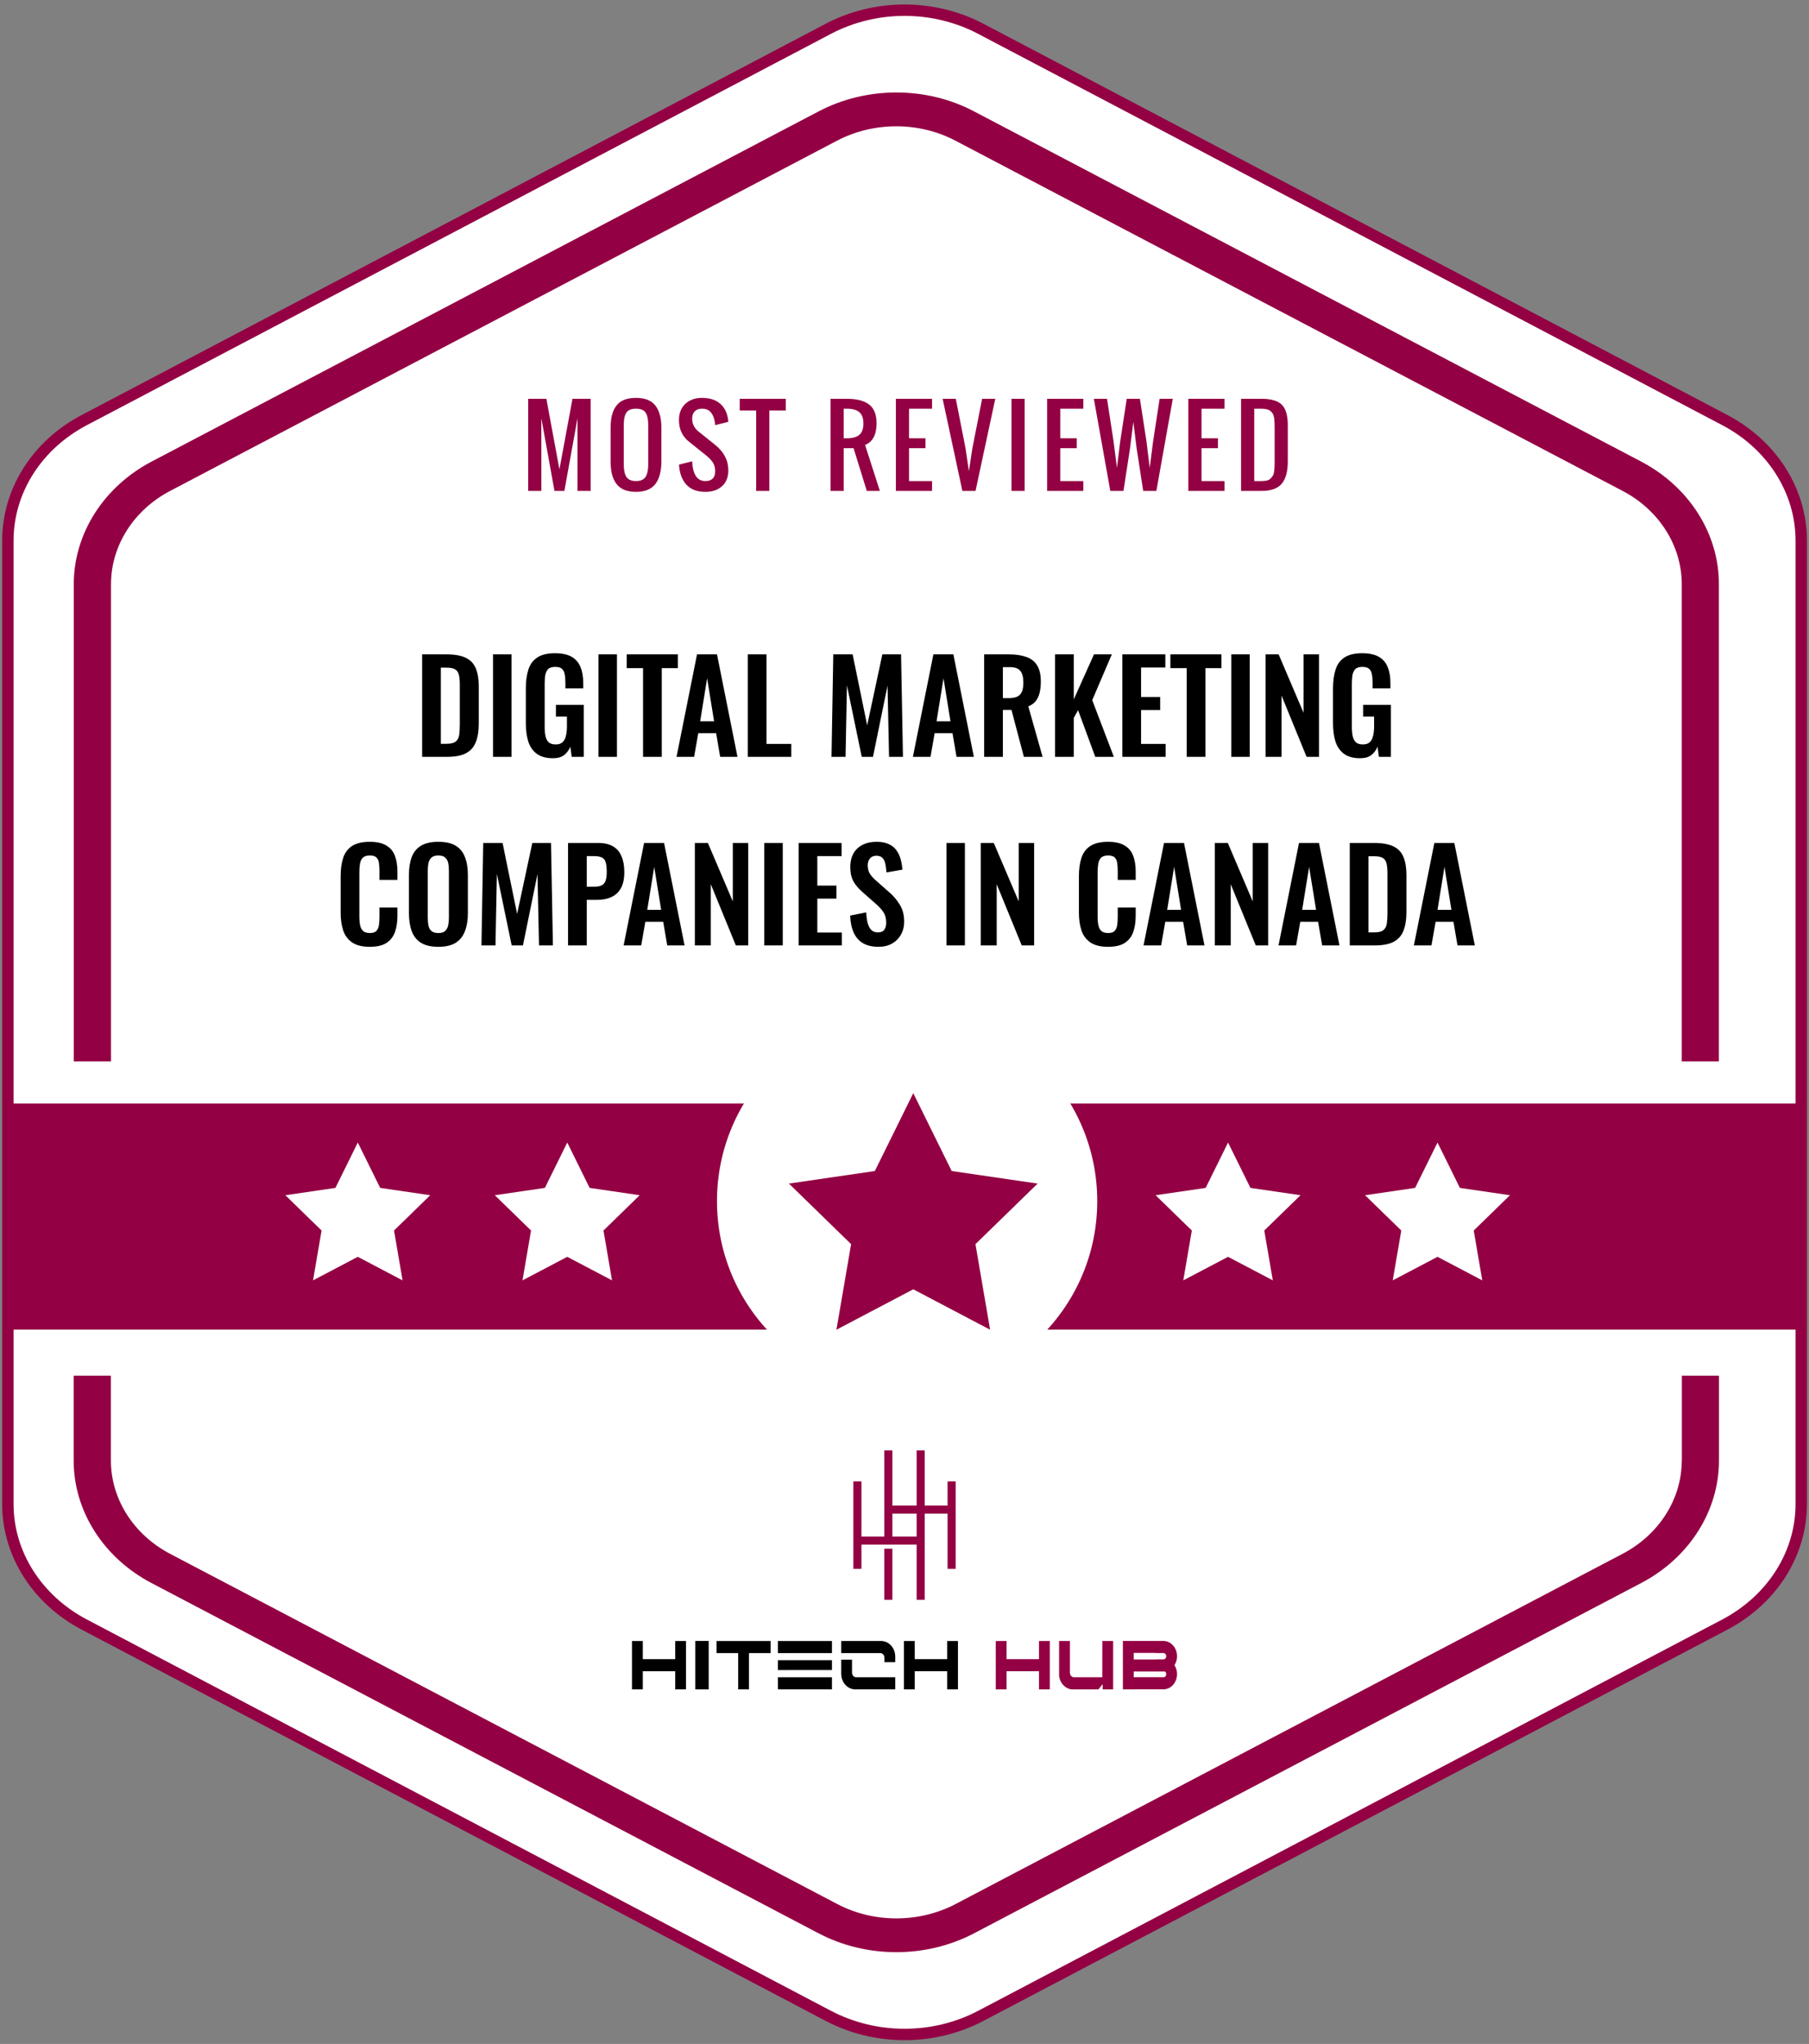
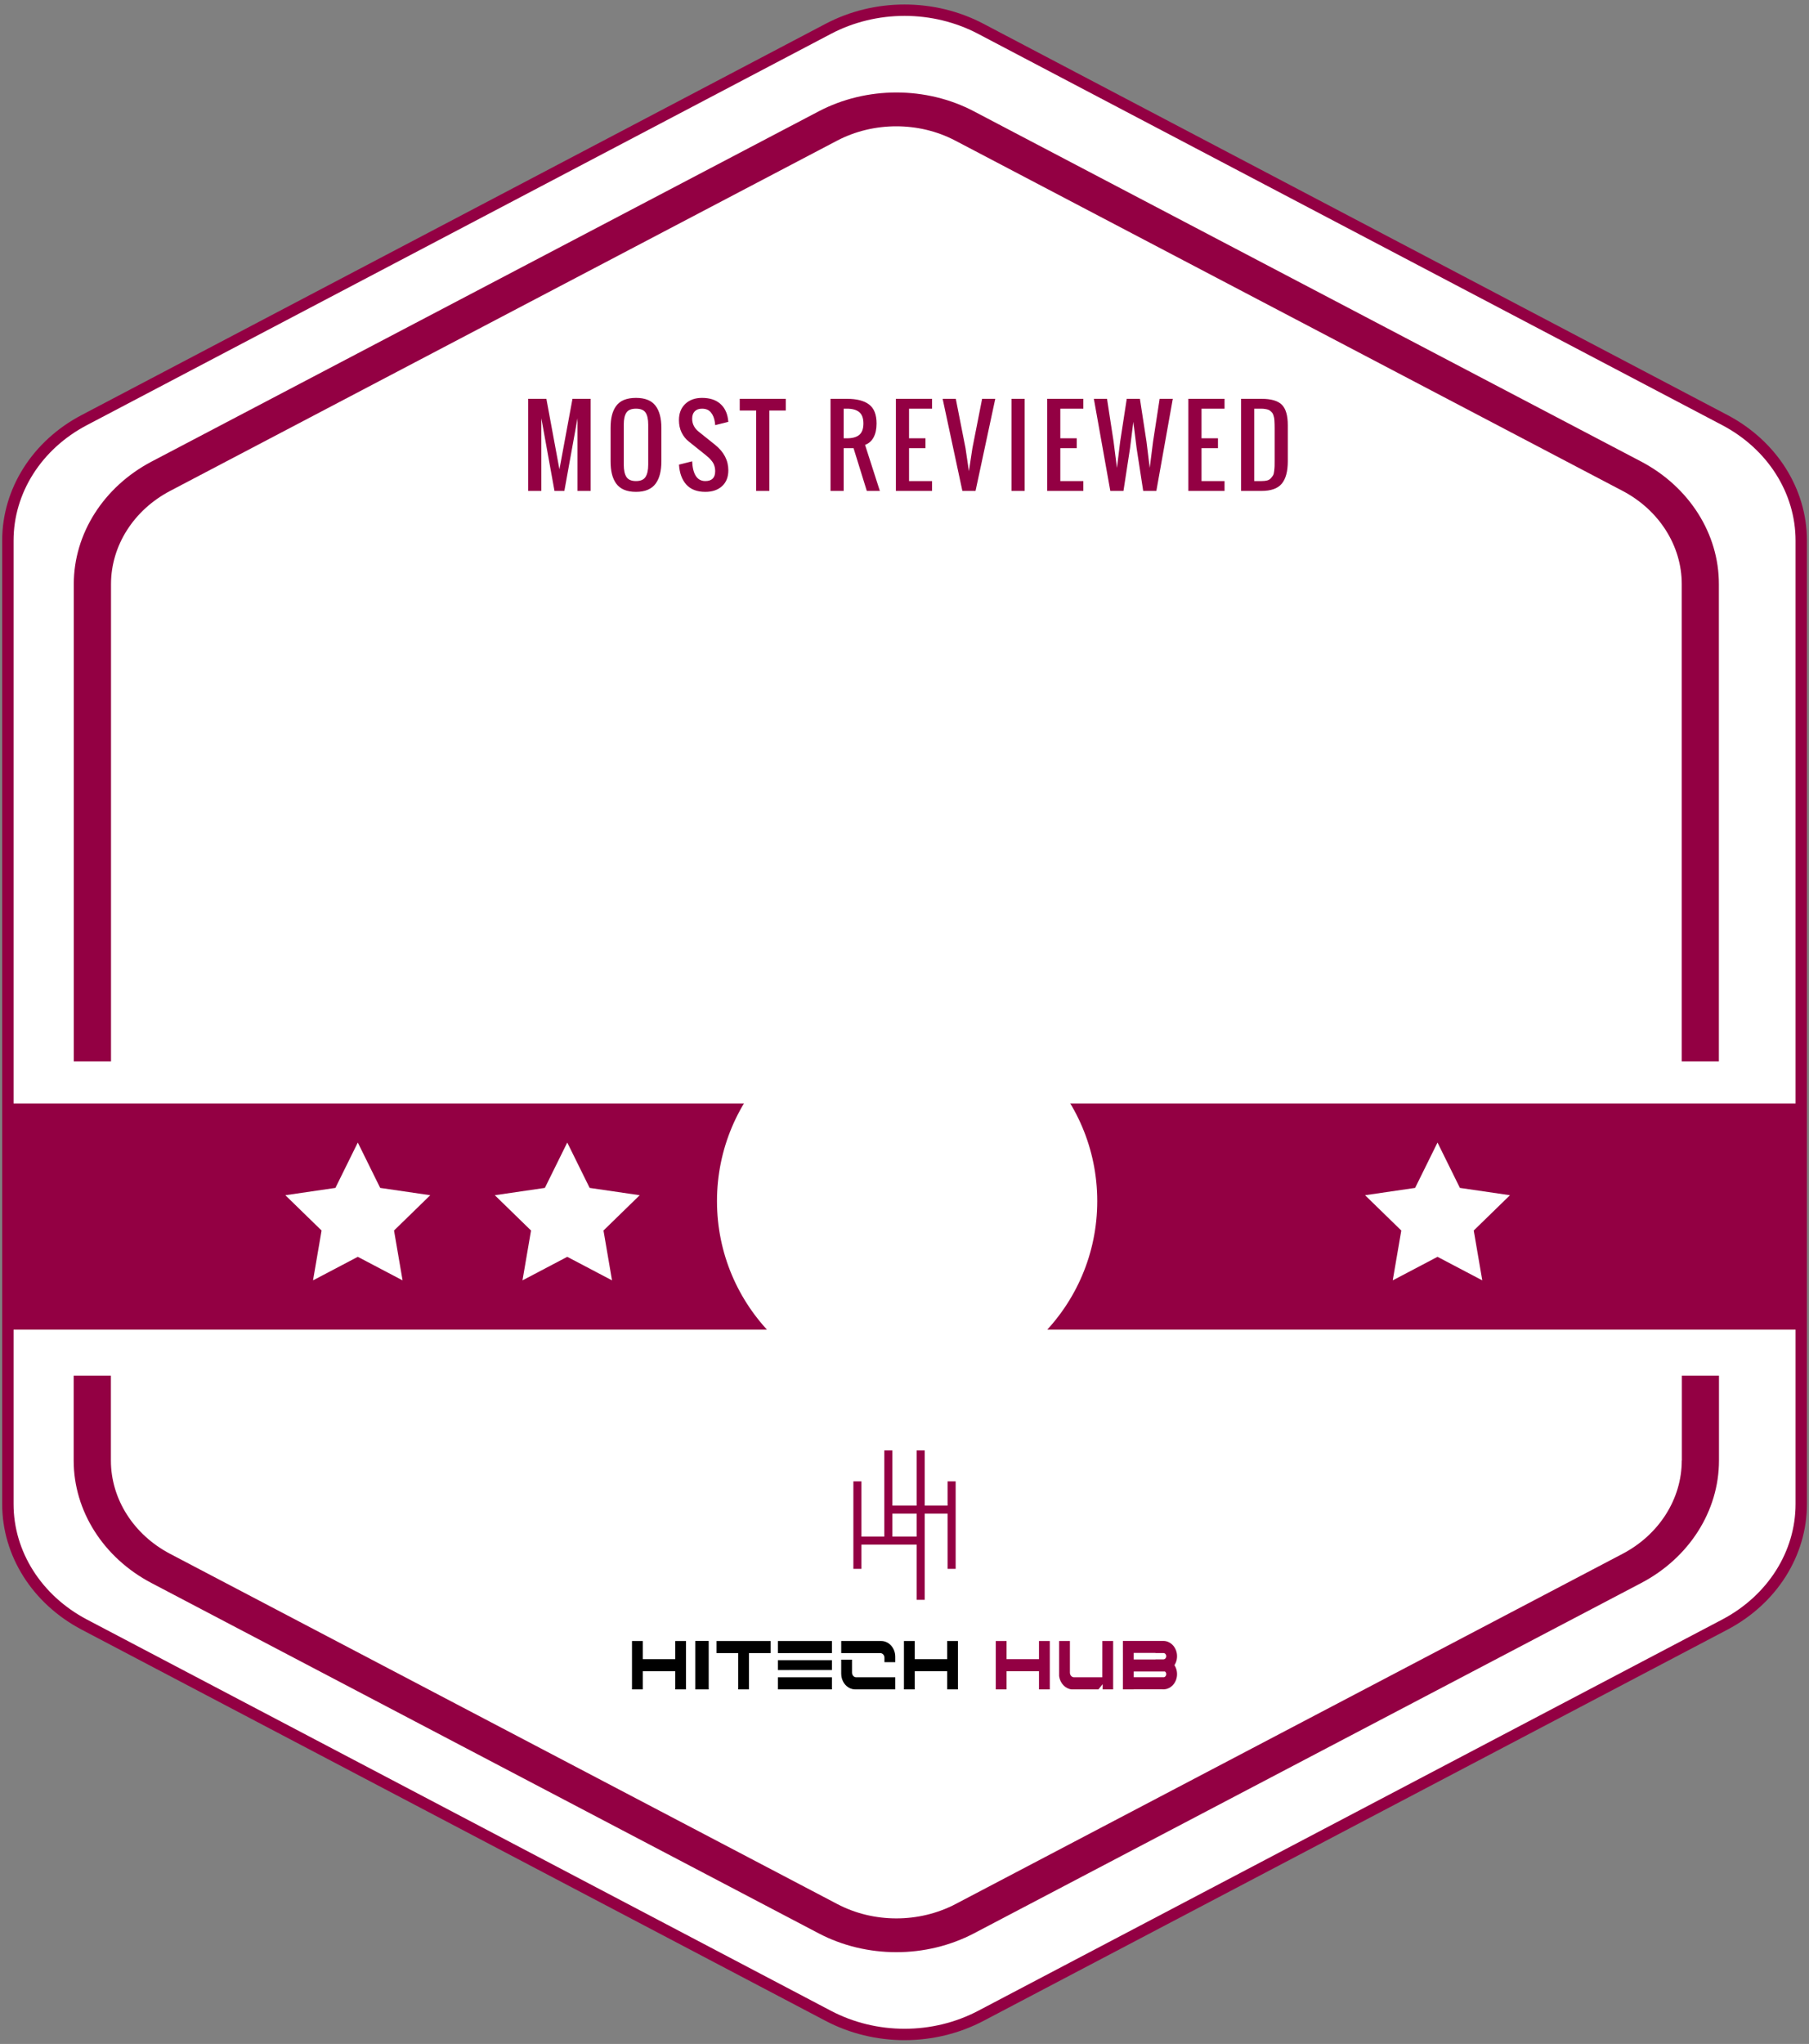
<svg xmlns="http://www.w3.org/2000/svg" width="355" height="401" viewBox="0 0 355 401" fill="none">
  <rect x="0" y="0" width="355" height="401" fill="#808080" stroke="none" />
  <path d="M16.53 82.421L162.525 5.665C171.797 0.778 183.226 0.778 192.497 5.665L338.493 82.421C347.764 87.307 353.479 96.312 353.479 106.065V295.072C353.479 304.826 347.764 313.831 338.493 318.717L192.497 395.473C183.226 400.359 171.797 400.359 162.525 395.473L16.53 318.717C7.259 313.831 1.544 304.826 1.544 295.072V106.065C1.544 96.293 7.259 87.288 16.53 82.421Z" fill="white" stroke="#930043" stroke-width="2.235" stroke-miterlimit="10" />
  <path d="M330.029 286.548C330.029 294.07 325.585 301.085 318.403 304.846L187.532 373.546C180.351 377.307 171.441 377.307 164.301 373.546L33.389 304.846C26.208 301.085 21.763 294.07 21.763 286.548V269.891H14.458V286.548C14.458 296.427 20.302 305.632 29.726 310.571L160.638 379.29C165.33 381.76 170.618 382.994 175.906 382.994C181.174 382.994 186.442 381.76 191.154 379.29L322.066 310.571C331.49 305.632 337.334 296.427 337.334 286.548V269.891H330.05V286.548H330.029ZM322.066 90.556L191.154 21.856C181.75 16.898 170.042 16.917 160.638 21.856L29.747 90.556C20.323 95.514 14.479 104.719 14.479 114.598V208.237H21.784V114.598C21.784 107.076 26.228 100.061 33.41 96.3L164.26 27.6C171.441 23.839 180.351 23.839 187.491 27.6L318.403 96.3C325.585 100.061 330.029 107.076 330.029 114.598V208.237H337.314V114.598C337.334 104.719 331.49 95.514 322.066 90.556Z" fill="#930043" />
  <path d="M103.651 96.315V78.243H107.221L109.783 92.08L112.344 78.243H115.914V96.315H113.332V82.055L110.751 96.315H108.814L106.233 82.055V96.315H103.651ZM124.808 96.497C123.9 96.497 123.12 96.359 122.468 96.084C121.822 95.808 121.308 95.404 120.925 94.873C120.542 94.342 120.263 93.72 120.088 93.007C119.913 92.288 119.826 91.454 119.826 90.507V83.951C119.826 83.003 119.913 82.176 120.088 81.47C120.263 80.764 120.542 80.153 120.925 79.635C121.308 79.11 121.822 78.717 122.468 78.455C123.12 78.193 123.9 78.061 124.808 78.061C126.569 78.061 127.84 78.566 128.62 79.574C129.4 80.583 129.79 82.042 129.79 83.951V90.507C129.79 91.441 129.699 92.268 129.517 92.987C129.343 93.7 129.064 94.325 128.68 94.863C128.297 95.394 127.779 95.801 127.127 96.084C126.482 96.359 125.709 96.497 124.808 96.497ZM122.922 93.562C123.271 94.107 123.9 94.379 124.808 94.379C125.715 94.379 126.341 94.107 126.683 93.562C127.033 93.018 127.208 92.214 127.208 91.152V83.306C127.208 82.257 127.036 81.474 126.694 80.956C126.351 80.438 125.722 80.179 124.808 80.179C123.893 80.179 123.265 80.438 122.922 80.956C122.579 81.474 122.407 82.257 122.407 83.306V91.152C122.407 92.214 122.579 93.018 122.922 93.562ZM138.411 96.497C136.784 96.497 135.54 96.02 134.679 95.065C133.825 94.11 133.348 92.806 133.247 91.152L135.829 90.507C135.957 93.088 136.817 94.379 138.411 94.379C139.702 94.379 140.347 93.734 140.347 92.443C140.347 92.059 140.293 91.707 140.186 91.384C140.085 91.054 139.927 90.755 139.712 90.486C139.497 90.211 139.302 89.992 139.127 89.831C138.952 89.663 138.713 89.458 138.411 89.216L135.184 86.634C134.592 86.17 134.118 85.582 133.762 84.869C133.412 84.15 133.237 83.333 133.237 82.418C133.237 81.087 133.651 80.028 134.478 79.242C135.305 78.455 136.4 78.061 137.765 78.061C139.231 78.061 140.394 78.421 141.255 79.141C142.122 79.853 142.657 80.865 142.858 82.176C142.878 82.317 142.902 82.512 142.929 82.761L140.347 83.407C140.34 83.292 140.324 83.121 140.297 82.892C140.182 82.072 139.923 81.416 139.52 80.926C139.123 80.428 138.538 80.179 137.765 80.179C137.147 80.179 136.669 80.354 136.333 80.704C135.997 81.047 135.829 81.527 135.829 82.146C135.829 83.161 136.259 84.012 137.12 84.698L140.347 87.279C142.068 88.671 142.929 90.335 142.929 92.271C142.929 93.596 142.519 94.631 141.698 95.377C140.885 96.124 139.789 96.497 138.411 96.497ZM148.393 96.315V80.543H145.166V78.243H154.202V80.543H150.975V96.315H148.393ZM165.565 85.988H166.21C167.286 85.988 168.093 85.763 168.631 85.313C169.169 84.856 169.437 84.113 169.437 83.084C169.437 82.055 169.169 81.316 168.631 80.865C168.093 80.408 167.286 80.179 166.21 80.179H165.565V85.988ZM162.983 96.315V78.243H166.21C168.133 78.243 169.582 78.616 170.557 79.362C171.532 80.109 172.019 81.349 172.019 83.084C172.019 84.16 171.828 85.061 171.444 85.787C171.061 86.513 170.5 87.01 169.76 87.279L172.665 96.315H170.103L167.501 87.925H165.565V96.315H162.983ZM175.81 96.315V78.243H182.909V80.179H178.391V85.988H181.619V87.925H178.391V94.379H182.909V96.315H175.81ZM188.858 96.315L184.985 78.243H187.567L189.473 87.925L190.139 92.443L190.825 87.925L192.731 78.243H195.312L191.44 96.315H188.858ZM198.498 96.315V78.243H201.079V96.315H198.498ZM205.495 96.315V78.243H212.595V80.179H208.077V85.988H211.304V87.925H208.077V94.379H212.595V96.315H205.495ZM217.888 96.315L214.661 78.243H217.243L218.533 86.634L219.189 91.797L219.824 86.634L221.115 78.243H223.697L224.988 86.634L225.623 91.797L226.279 86.634L227.57 78.243H230.151L226.924 96.315H224.342L223.051 87.925L222.406 82.761L221.761 87.925L220.47 96.315H217.888ZM233.205 96.315V78.243H240.305V80.179H235.787V85.988H239.014V87.925H235.787V94.379H240.305V96.315H233.205ZM243.551 96.315V78.243H247.555C249.444 78.243 250.775 78.63 251.549 79.403C252.328 80.176 252.718 81.511 252.718 83.407V90.507C252.718 92.49 252.322 93.956 251.528 94.903C250.742 95.845 249.411 96.315 247.535 96.315H243.551ZM246.133 94.379H247.555C247.978 94.379 248.341 94.342 248.644 94.268C248.947 94.188 249.192 94.046 249.38 93.845C249.569 93.636 249.716 93.441 249.824 93.26C249.932 93.071 250.006 92.782 250.046 92.392C250.093 92.002 250.12 91.683 250.127 91.434C250.133 91.179 250.137 90.785 250.137 90.254C250.137 90.079 250.137 89.948 250.137 89.861V84.052C250.137 83.723 250.133 83.46 250.127 83.265C250.127 83.07 250.116 82.842 250.096 82.58C250.083 82.311 250.059 82.099 250.026 81.944C249.992 81.79 249.945 81.618 249.885 81.43C249.824 81.235 249.747 81.084 249.653 80.976C249.565 80.868 249.454 80.758 249.32 80.643C249.192 80.522 249.041 80.435 248.866 80.381C248.698 80.321 248.499 80.273 248.271 80.24C248.042 80.2 247.787 80.179 247.504 80.179H246.133V94.379Z" fill="#930043" />
-   <path d="M82.838 148.481V128.379H87.578C89.216 128.379 90.49 128.603 91.399 129.049C92.326 129.496 92.979 130.183 93.36 131.109C93.757 132.036 93.956 133.21 93.956 134.633V141.979C93.956 143.435 93.757 144.651 93.36 145.627C92.979 146.587 92.334 147.306 91.424 147.786C90.531 148.249 89.298 148.481 87.727 148.481H82.838ZM86.51 145.925H87.627C88.471 145.925 89.075 145.776 89.439 145.478C89.803 145.18 90.026 144.75 90.109 144.188C90.192 143.609 90.233 142.905 90.233 142.078V134.385C90.233 133.574 90.175 132.921 90.059 132.424C89.944 131.928 89.704 131.564 89.34 131.332C88.976 131.101 88.388 130.985 87.578 130.985H86.51V145.925ZM96.751 148.481V128.379H100.374V148.481H96.751ZM108.524 148.754C107.2 148.754 106.15 148.473 105.372 147.91C104.595 147.348 104.032 146.554 103.685 145.528C103.354 144.485 103.188 143.261 103.188 141.855V135.105C103.188 133.665 103.354 132.424 103.685 131.382C104.015 130.34 104.595 129.546 105.422 129C106.266 128.437 107.424 128.156 108.896 128.156C110.269 128.156 111.361 128.387 112.172 128.851C112.983 129.314 113.562 129.984 113.909 130.861C114.273 131.721 114.455 132.772 114.455 134.013V135.055H110.956V133.913C110.956 133.268 110.906 132.714 110.807 132.251C110.724 131.787 110.542 131.44 110.261 131.208C109.996 130.96 109.558 130.836 108.946 130.836C108.301 130.836 107.829 130.993 107.531 131.308C107.25 131.622 107.068 132.036 106.985 132.548C106.919 133.061 106.886 133.624 106.886 134.236V142.649C106.886 143.344 106.944 143.948 107.06 144.461C107.176 144.973 107.391 145.371 107.705 145.652C108.019 145.917 108.466 146.049 109.045 146.049C109.641 146.049 110.096 145.9 110.41 145.602C110.724 145.304 110.939 144.891 111.055 144.361C111.188 143.832 111.254 143.203 111.254 142.475V140.589H109.095V138.281H114.554V148.481H112.197L111.924 146.496C111.659 147.157 111.254 147.703 110.708 148.134C110.178 148.547 109.45 148.754 108.524 148.754ZM117.448 148.481V128.379H121.071V148.481H117.448ZM126.193 148.481V131.084H122.992V128.379H133.018V131.084H129.866V148.481H126.193ZM132.763 148.481L136.783 128.379H140.704L144.724 148.481H141.325L140.53 143.84H137.031L136.212 148.481H132.763ZM137.403 141.507H140.133L138.768 133.07L137.403 141.507ZM146.746 148.481V128.379H150.419V145.95H155.283V148.481H146.746ZM163.176 148.481L163.524 128.379H167.321L170.175 142.302L173.153 128.379H176.826L177.198 148.481H174.468L174.17 134.509L171.316 148.481H169.108L166.204 134.459L165.931 148.481H163.176ZM179.149 148.481L183.169 128.379H187.091L191.111 148.481H187.711L186.917 143.84H183.418L182.599 148.481H179.149ZM183.79 141.507H186.52L185.155 133.07L183.79 141.507ZM193.132 148.481V128.379H197.947C199.304 128.379 200.445 128.545 201.372 128.876C202.315 129.19 203.026 129.736 203.506 130.513C204.002 131.291 204.25 132.35 204.25 133.69C204.25 134.501 204.176 135.229 204.027 135.874C203.878 136.519 203.622 137.073 203.258 137.537C202.91 137.983 202.422 138.331 201.794 138.579L204.598 148.481H200.925L198.493 139.274H196.805V148.481H193.132ZM196.805 136.966H197.947C198.658 136.966 199.221 136.867 199.635 136.668C200.065 136.453 200.371 136.122 200.553 135.675C200.735 135.212 200.826 134.625 200.826 133.913C200.826 132.904 200.635 132.151 200.255 131.655C199.891 131.142 199.188 130.886 198.145 130.886H196.805V136.966ZM207.044 148.481V128.379H210.716V137.214L214.687 128.379H218.186L214.34 137.363L218.583 148.481H214.935L211.56 139.324L210.716 140.862V148.481H207.044ZM220.252 148.481V128.379H228.69V130.96H223.925V136.743H227.672V139.299H223.925V145.95H228.739V148.481H220.252ZM232.877 148.481V131.084H229.676V128.379H239.702V131.084H236.55V148.481H232.877ZM241.63 148.481V128.379H245.253V148.481H241.63ZM248.365 148.481V128.379H250.921L255.81 139.845V128.379H258.837V148.481H256.405L251.492 136.47V148.481H248.365ZM266.926 148.754C265.602 148.754 264.552 148.473 263.774 147.91C262.997 147.348 262.434 146.554 262.087 145.528C261.756 144.485 261.59 143.261 261.59 141.855V135.105C261.59 133.665 261.756 132.424 262.087 131.382C262.417 130.34 262.997 129.546 263.824 129C264.668 128.437 265.826 128.156 267.298 128.156C268.671 128.156 269.763 128.387 270.574 128.851C271.385 129.314 271.964 129.984 272.311 130.861C272.675 131.721 272.857 132.772 272.857 134.013V135.055H269.358V133.913C269.358 133.268 269.308 132.714 269.209 132.251C269.126 131.787 268.944 131.44 268.663 131.208C268.398 130.96 267.96 130.836 267.348 130.836C266.703 130.836 266.231 130.993 265.933 131.308C265.652 131.622 265.47 132.036 265.387 132.548C265.321 133.061 265.288 133.624 265.288 134.236V142.649C265.288 143.344 265.346 143.948 265.462 144.461C265.577 144.973 265.793 145.371 266.107 145.652C266.421 145.917 266.868 146.049 267.447 146.049C268.043 146.049 268.498 145.9 268.812 145.602C269.126 145.304 269.341 144.891 269.457 144.361C269.59 143.832 269.656 143.203 269.656 142.475V140.589H267.497V138.281H272.956V148.481H270.599L270.326 146.496C270.061 147.157 269.656 147.703 269.11 148.134C268.58 148.547 267.852 148.754 266.926 148.754ZM72.555 185.754C71.083 185.754 69.925 185.464 69.081 184.885C68.254 184.306 67.675 183.52 67.344 182.528C67.013 181.519 66.847 180.36 66.847 179.053V171.881C66.847 170.508 67.013 169.317 67.344 168.308C67.675 167.298 68.254 166.521 69.081 165.975C69.925 165.429 71.083 165.156 72.555 165.156C73.945 165.156 75.029 165.396 75.806 165.876C76.6 166.339 77.163 167.009 77.494 167.886C77.825 168.763 77.99 169.78 77.99 170.938V172.626H74.466V170.889C74.466 170.326 74.433 169.813 74.367 169.35C74.317 168.887 74.16 168.523 73.895 168.258C73.647 167.977 73.209 167.836 72.58 167.836C71.951 167.836 71.488 167.985 71.19 168.283C70.909 168.564 70.727 168.953 70.644 169.449C70.562 169.929 70.52 170.475 70.52 171.087V179.823C70.52 180.551 70.578 181.155 70.694 181.634C70.81 182.098 71.017 182.453 71.314 182.701C71.629 182.933 72.051 183.049 72.58 183.049C73.192 183.049 73.623 182.908 73.871 182.627C74.135 182.329 74.301 181.94 74.367 181.461C74.433 180.981 74.466 180.443 74.466 179.848V178.036H77.99V179.649C77.99 180.84 77.833 181.899 77.519 182.826C77.204 183.735 76.65 184.455 75.856 184.985C75.078 185.498 73.978 185.754 72.555 185.754ZM86.007 185.754C84.584 185.754 83.451 185.489 82.607 184.96C81.763 184.43 81.159 183.669 80.796 182.677C80.431 181.684 80.249 180.509 80.249 179.153V171.633C80.249 170.276 80.431 169.118 80.796 168.159C81.159 167.183 81.763 166.438 82.607 165.925C83.451 165.412 84.584 165.156 86.007 165.156C87.463 165.156 88.605 165.412 89.432 165.925C90.276 166.438 90.879 167.183 91.243 168.159C91.624 169.118 91.814 170.276 91.814 171.633V179.177C91.814 180.518 91.624 181.684 91.243 182.677C90.879 183.653 90.276 184.414 89.432 184.96C88.605 185.489 87.463 185.754 86.007 185.754ZM86.007 183.049C86.619 183.049 87.066 182.917 87.347 182.652C87.645 182.387 87.844 182.023 87.943 181.56C88.042 181.097 88.092 180.592 88.092 180.046V170.789C88.092 170.227 88.042 169.722 87.943 169.275C87.844 168.829 87.645 168.481 87.347 168.233C87.066 167.968 86.619 167.836 86.007 167.836C85.428 167.836 84.99 167.968 84.692 168.233C84.394 168.481 84.195 168.829 84.096 169.275C83.997 169.722 83.947 170.227 83.947 170.789V180.046C83.947 180.592 83.989 181.097 84.071 181.56C84.171 182.023 84.369 182.387 84.667 182.652C84.965 182.917 85.412 183.049 86.007 183.049ZM94.481 185.481L94.829 165.379H98.626L101.48 179.302L104.458 165.379H108.131L108.503 185.481H105.773L105.475 171.509L102.621 185.481H100.413L97.509 171.459L97.236 185.481H94.481ZM111.472 185.481V165.379H117.378C118.586 165.379 119.562 165.603 120.306 166.049C121.067 166.496 121.622 167.149 121.969 168.01C122.333 168.854 122.515 169.879 122.515 171.087C122.515 172.394 122.292 173.453 121.845 174.264C121.398 175.058 120.77 175.637 119.959 176.001C119.165 176.365 118.222 176.547 117.13 176.547H115.145V185.481H111.472ZM115.145 173.966H116.534C117.196 173.966 117.709 173.875 118.073 173.693C118.453 173.494 118.71 173.188 118.842 172.775C118.991 172.345 119.066 171.774 119.066 171.062C119.066 170.334 119.008 169.747 118.892 169.3C118.793 168.837 118.561 168.498 118.197 168.283C117.85 168.068 117.295 167.96 116.534 167.96H115.145V173.966ZM122.378 185.481L126.398 165.379H130.319L134.34 185.481H130.94L130.146 180.84H126.646L125.827 185.481H122.378ZM127.019 178.507H129.749L128.384 170.07L127.019 178.507ZM136.361 185.481V165.379H138.917L143.806 176.845V165.379H146.834V185.481H144.402L139.488 173.47V185.481H136.361ZM149.984 185.481V165.379H153.607V185.481H149.984ZM156.719 185.481V165.379H165.157V167.96H160.392V173.743H164.139V176.299H160.392V182.95H165.206V185.481H156.719ZM172.397 185.754C171.189 185.754 170.18 185.522 169.369 185.059C168.558 184.579 167.946 183.884 167.533 182.974C167.119 182.064 166.887 180.948 166.838 179.624L169.989 179.004C170.022 179.781 170.113 180.468 170.262 181.064C170.428 181.659 170.668 182.122 170.982 182.453C171.313 182.768 171.743 182.925 172.273 182.925C172.868 182.925 173.29 182.751 173.538 182.404C173.786 182.04 173.91 181.585 173.91 181.039C173.91 180.162 173.712 179.442 173.315 178.88C172.918 178.317 172.388 177.755 171.727 177.192L169.195 174.959C168.484 174.346 167.913 173.668 167.483 172.924C167.069 172.163 166.862 171.228 166.862 170.119C166.862 168.531 167.326 167.307 168.252 166.446C169.179 165.586 170.444 165.156 172.049 165.156C172.992 165.156 173.778 165.305 174.407 165.603C175.036 165.884 175.532 166.281 175.896 166.794C176.276 167.307 176.558 167.894 176.74 168.556C176.922 169.201 177.037 169.888 177.087 170.616L173.96 171.162C173.927 170.533 173.853 169.97 173.737 169.474C173.637 168.978 173.447 168.589 173.166 168.308C172.901 168.026 172.504 167.886 171.975 167.886C171.429 167.886 171.007 168.068 170.709 168.432C170.428 168.779 170.287 169.218 170.287 169.747C170.287 170.425 170.428 170.988 170.709 171.435C170.99 171.865 171.396 172.311 171.925 172.775L174.432 174.983C175.259 175.678 175.962 176.497 176.541 177.44C177.137 178.367 177.434 179.492 177.434 180.815C177.434 181.775 177.219 182.627 176.789 183.372C176.376 184.116 175.788 184.703 175.027 185.134C174.283 185.547 173.406 185.754 172.397 185.754ZM185.731 185.481V165.379H189.354V185.481H185.731ZM192.466 185.481V165.379H195.022L199.911 176.845V165.379H202.939V185.481H200.507L195.593 173.47V185.481H192.466ZM217.434 185.754C215.962 185.754 214.803 185.464 213.96 184.885C213.132 184.306 212.553 183.52 212.222 182.528C211.892 181.519 211.726 180.36 211.726 179.053V171.881C211.726 170.508 211.892 169.317 212.222 168.308C212.553 167.298 213.132 166.521 213.96 165.975C214.803 165.429 215.962 165.156 217.434 165.156C218.824 165.156 219.907 165.396 220.685 165.876C221.479 166.339 222.042 167.009 222.373 167.886C222.703 168.763 222.869 169.78 222.869 170.938V172.626H219.345V170.889C219.345 170.326 219.312 169.813 219.246 169.35C219.196 168.887 219.039 168.523 218.774 168.258C218.526 167.977 218.087 167.836 217.459 167.836C216.83 167.836 216.367 167.985 216.069 168.283C215.788 168.564 215.606 168.953 215.523 169.449C215.44 169.929 215.399 170.475 215.399 171.087V179.823C215.399 180.551 215.457 181.155 215.573 181.634C215.689 182.098 215.895 182.453 216.193 182.701C216.507 182.933 216.929 183.049 217.459 183.049C218.071 183.049 218.501 182.908 218.749 182.627C219.014 182.329 219.179 181.94 219.246 181.461C219.312 180.981 219.345 180.443 219.345 179.848V178.036H222.869V179.649C222.869 180.84 222.712 181.899 222.397 182.826C222.083 183.735 221.529 184.455 220.735 184.985C219.957 185.498 218.857 185.754 217.434 185.754ZM224.409 185.481L228.429 165.379H232.35L236.37 185.481H232.97L232.176 180.84H228.677L227.858 185.481H224.409ZM229.049 178.507H231.779L230.414 170.07L229.049 178.507ZM238.392 185.481V165.379H240.948L245.837 176.845V165.379H248.865V185.481H246.433L241.519 173.47V185.481H238.392ZM250.898 185.481L254.918 165.379H258.839L262.859 185.481H259.46L258.665 180.84H255.166L254.347 185.481H250.898ZM255.538 178.507H258.268L256.903 170.07L255.538 178.507ZM264.881 185.481V165.379H269.621C271.259 165.379 272.533 165.603 273.443 166.049C274.369 166.496 275.023 167.183 275.403 168.109C275.801 169.036 275.999 170.21 275.999 171.633V178.979C275.999 180.435 275.801 181.651 275.403 182.627C275.023 183.587 274.378 184.306 273.468 184.786C272.574 185.249 271.342 185.481 269.77 185.481H264.881ZM268.554 182.925H269.671C270.515 182.925 271.118 182.776 271.482 182.478C271.846 182.18 272.07 181.75 272.152 181.188C272.235 180.609 272.277 179.905 272.277 179.078V171.385C272.277 170.574 272.219 169.921 272.103 169.424C271.987 168.928 271.747 168.564 271.383 168.332C271.019 168.101 270.432 167.985 269.621 167.985H268.554V182.925ZM277.46 185.481L281.48 165.379H285.401L289.421 185.481H286.021L285.227 180.84H281.728L280.909 185.481H277.46ZM282.1 178.507H284.83L283.465 170.07L282.1 178.507Z" fill="black" />
  <rect x="1.544" y="216.488" width="351.935" height="44.37" fill="#930043" />
  <circle cx="178.013" cy="235.646" r="37.311" fill="white" />
  <path d="M70.215 224.152L74.608 233.052L84.433 234.488L77.324 241.412L79.002 251.194L70.215 246.573L61.428 251.194L63.106 241.412L55.997 234.488L65.822 233.052L70.215 224.152Z" fill="white" />
  <path d="M111.319 224.152L115.713 233.052L125.537 234.488L118.428 241.412L120.106 251.194L111.319 246.573L102.533 251.194L104.211 241.412L97.102 234.488L106.926 233.052L111.319 224.152Z" fill="white" />
-   <path d="M179.222 214.466L186.761 229.741L203.622 232.205L191.422 244.088L194.301 260.875L179.222 252.945L164.142 260.875L167.022 244.088L154.821 232.205L171.682 229.741L179.222 214.466Z" fill="#930043" />
-   <path d="M240.994 224.152L245.388 233.052L255.212 234.488L248.103 241.412L249.781 251.194L240.994 246.573L232.208 251.194L233.885 241.412L226.776 234.488L236.601 233.052L240.994 224.152Z" fill="white" />
  <path d="M282.099 224.152L286.492 233.052L296.317 234.488L289.208 241.412L290.885 251.194L282.099 246.573L273.312 251.194L274.99 241.412L267.881 234.488L277.705 233.052L282.099 224.152Z" fill="white" />
  <g clip-path="url(#clip0_1727_2372)">
    <path d="M185.953 290.624V295.378H181.463V284.549H179.879V295.378H175.125V284.549H173.54V301.452H169.05V290.624H167.466V307.791H169.05V303.037H179.879V313.865H181.463V296.962H185.953V307.791H187.538V290.624H185.953ZM179.879 301.452H175.125V296.962H179.879V301.452Z" fill="#930043" />
-     <path d="M175.123 303.831H173.538V313.867H175.123V303.831Z" fill="#930043" />
  </g>
  <path d="M134.625 321.946V331.439H132.505V327.879H126.143V331.439H124.023V321.946H126.143V325.506H132.505V321.946H134.625Z" fill="black" />
  <path d="M136.435 331.44V321.932H139.076V331.44H136.435Z" fill="black" />
  <path d="M151.221 324.317H146.981V331.438H144.861V324.317H140.619V321.945H151.221V324.317Z" fill="black" />
  <path d="M163.264 321.945V324.317H154.782V324.32H152.662V321.945H163.264ZM163.264 325.706V327.641H154.782V327.646H152.662V325.706H163.264ZM163.264 329.065V331.438H152.662V329.065H163.264Z" fill="black" />
  <path d="M175.684 325.019V326.097H173.564V325.23C173.564 324.727 173.198 324.317 172.748 324.317H165.082V321.945H172.937C173.153 321.945 173.362 321.973 173.564 322.026C174.577 322.291 175.375 323.183 175.614 324.32C175.659 324.544 175.684 324.778 175.684 325.019ZM168.018 329.065H175.684V331.438H167.829C167.732 331.438 167.636 331.433 167.543 331.42C167.427 331.407 167.314 331.384 167.202 331.356C166.189 331.092 165.391 330.199 165.153 329.063C165.135 328.979 165.121 328.895 165.11 328.811C165.091 328.663 165.08 328.513 165.08 328.361V325.604H167.2V328.15C167.202 328.656 167.568 329.065 168.018 329.065Z" fill="black" />
  <path d="M187.991 321.945V331.438H185.871V327.878H179.51V331.438H177.39V321.945H179.51V325.505H185.871V321.945H187.991Z" fill="black" />
  <path d="M206.012 321.945V331.438H203.892V327.878H197.53V331.438H195.41V321.945H197.53V325.505H203.892V321.945H206.012Z" fill="#930043" />
  <path d="M218.445 321.945V331.438H216.382V330.42L215.557 331.438H210.274C209.025 331.293 208.023 330.209 207.841 328.829V321.945H209.961V328.152C209.961 328.656 210.326 329.065 210.776 329.065H216.318L216.323 321.945H218.445Z" fill="#930043" />
  <path d="M230.943 327.918C230.971 328.089 230.984 328.264 230.984 328.442C230.984 328.651 230.966 328.854 230.93 329.05C230.696 330.324 229.737 331.303 228.555 331.422C228.476 331.43 228.394 331.435 228.31 331.435C228.226 331.435 228.146 331.43 228.065 331.422H222.475V331.435H220.355V329.052H220.358V327.921H220.355V325.569H220.358V324.282H220.355V321.932H228.31C229.596 321.932 230.673 322.949 230.928 324.305C230.966 324.506 230.984 324.712 230.984 324.925C230.984 325.139 230.964 325.345 230.928 325.546C230.85 325.965 230.691 326.352 230.475 326.685C230.707 327.043 230.871 327.463 230.943 327.918ZM228.864 324.925C228.864 324.584 228.617 324.305 228.31 324.305H226.74V324.282H222.478V325.569H226.74V325.546H228.31C228.41 325.546 228.501 325.518 228.583 325.467C228.751 325.36 228.864 325.157 228.864 324.925ZM228.864 328.445C228.864 328.223 228.76 328.03 228.605 327.921H222.48V329.052H228.424C228.674 328.994 228.864 328.742 228.864 328.445Z" fill="#930043" />
  <defs>
    <clipPath id="clip0_1727_2372">
      <rect width="20.072" height="29.316" fill="white" transform="translate(167.468 284.549)" />
    </clipPath>
  </defs>
</svg>